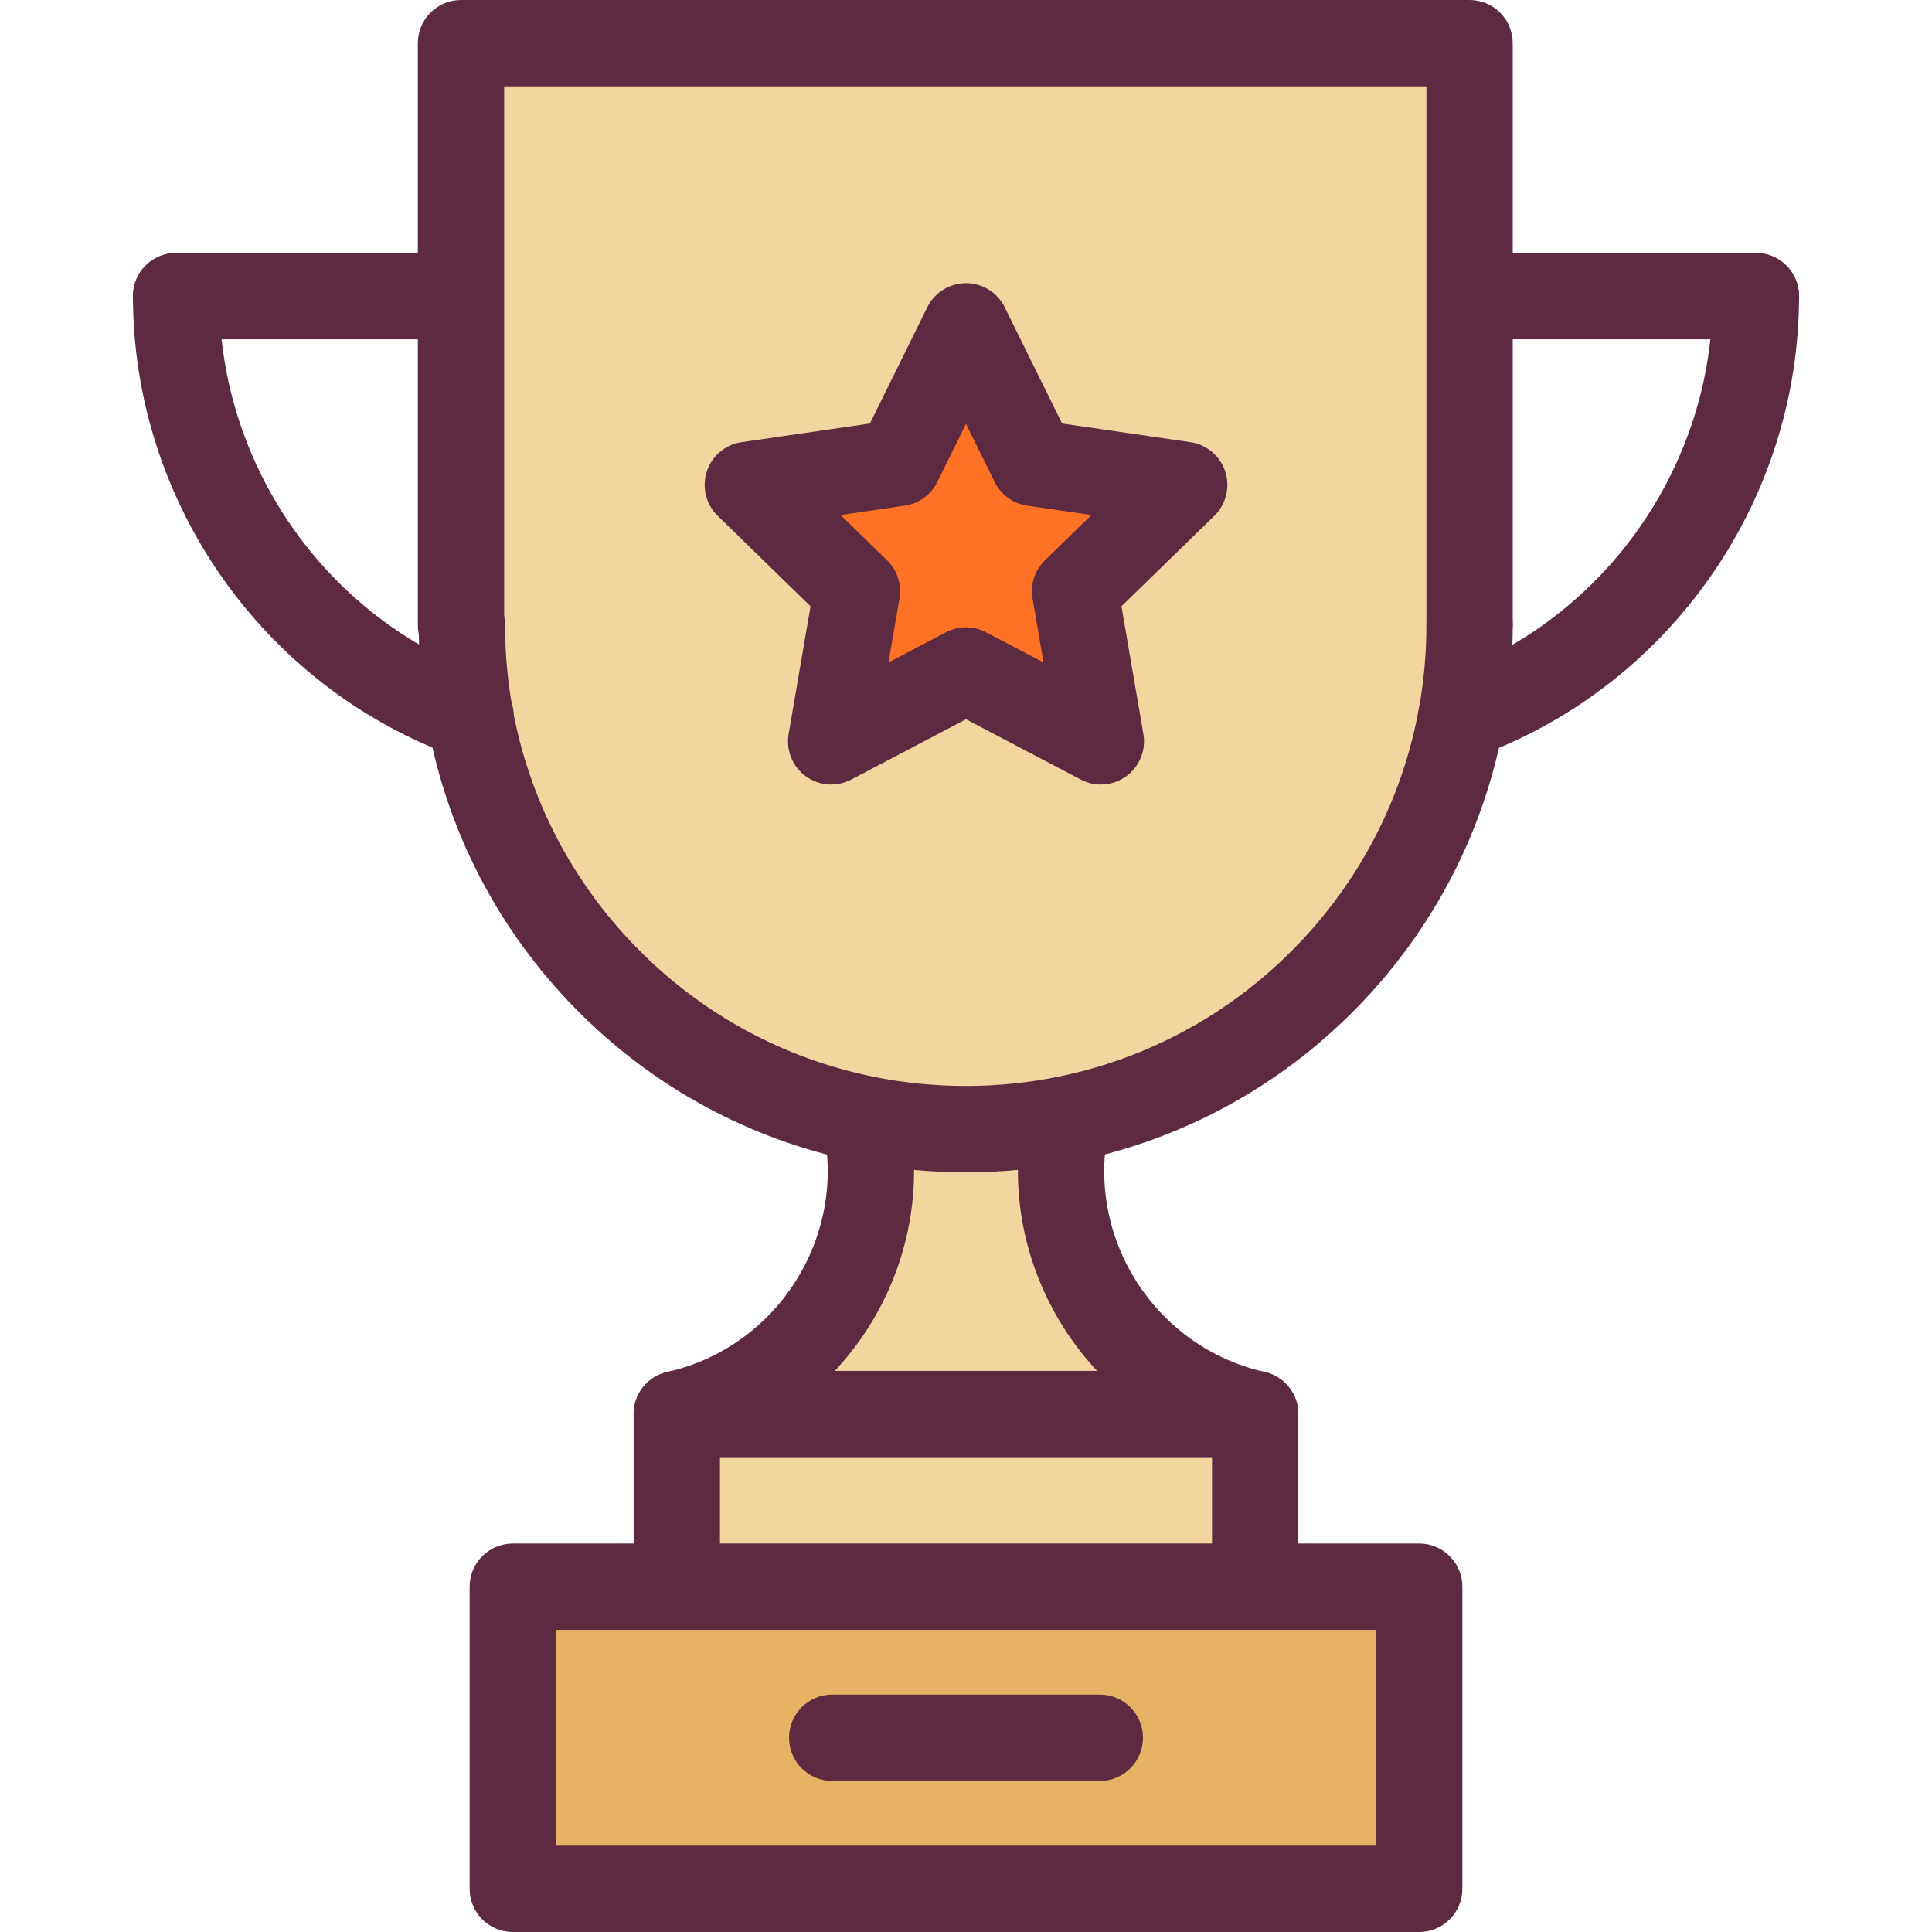
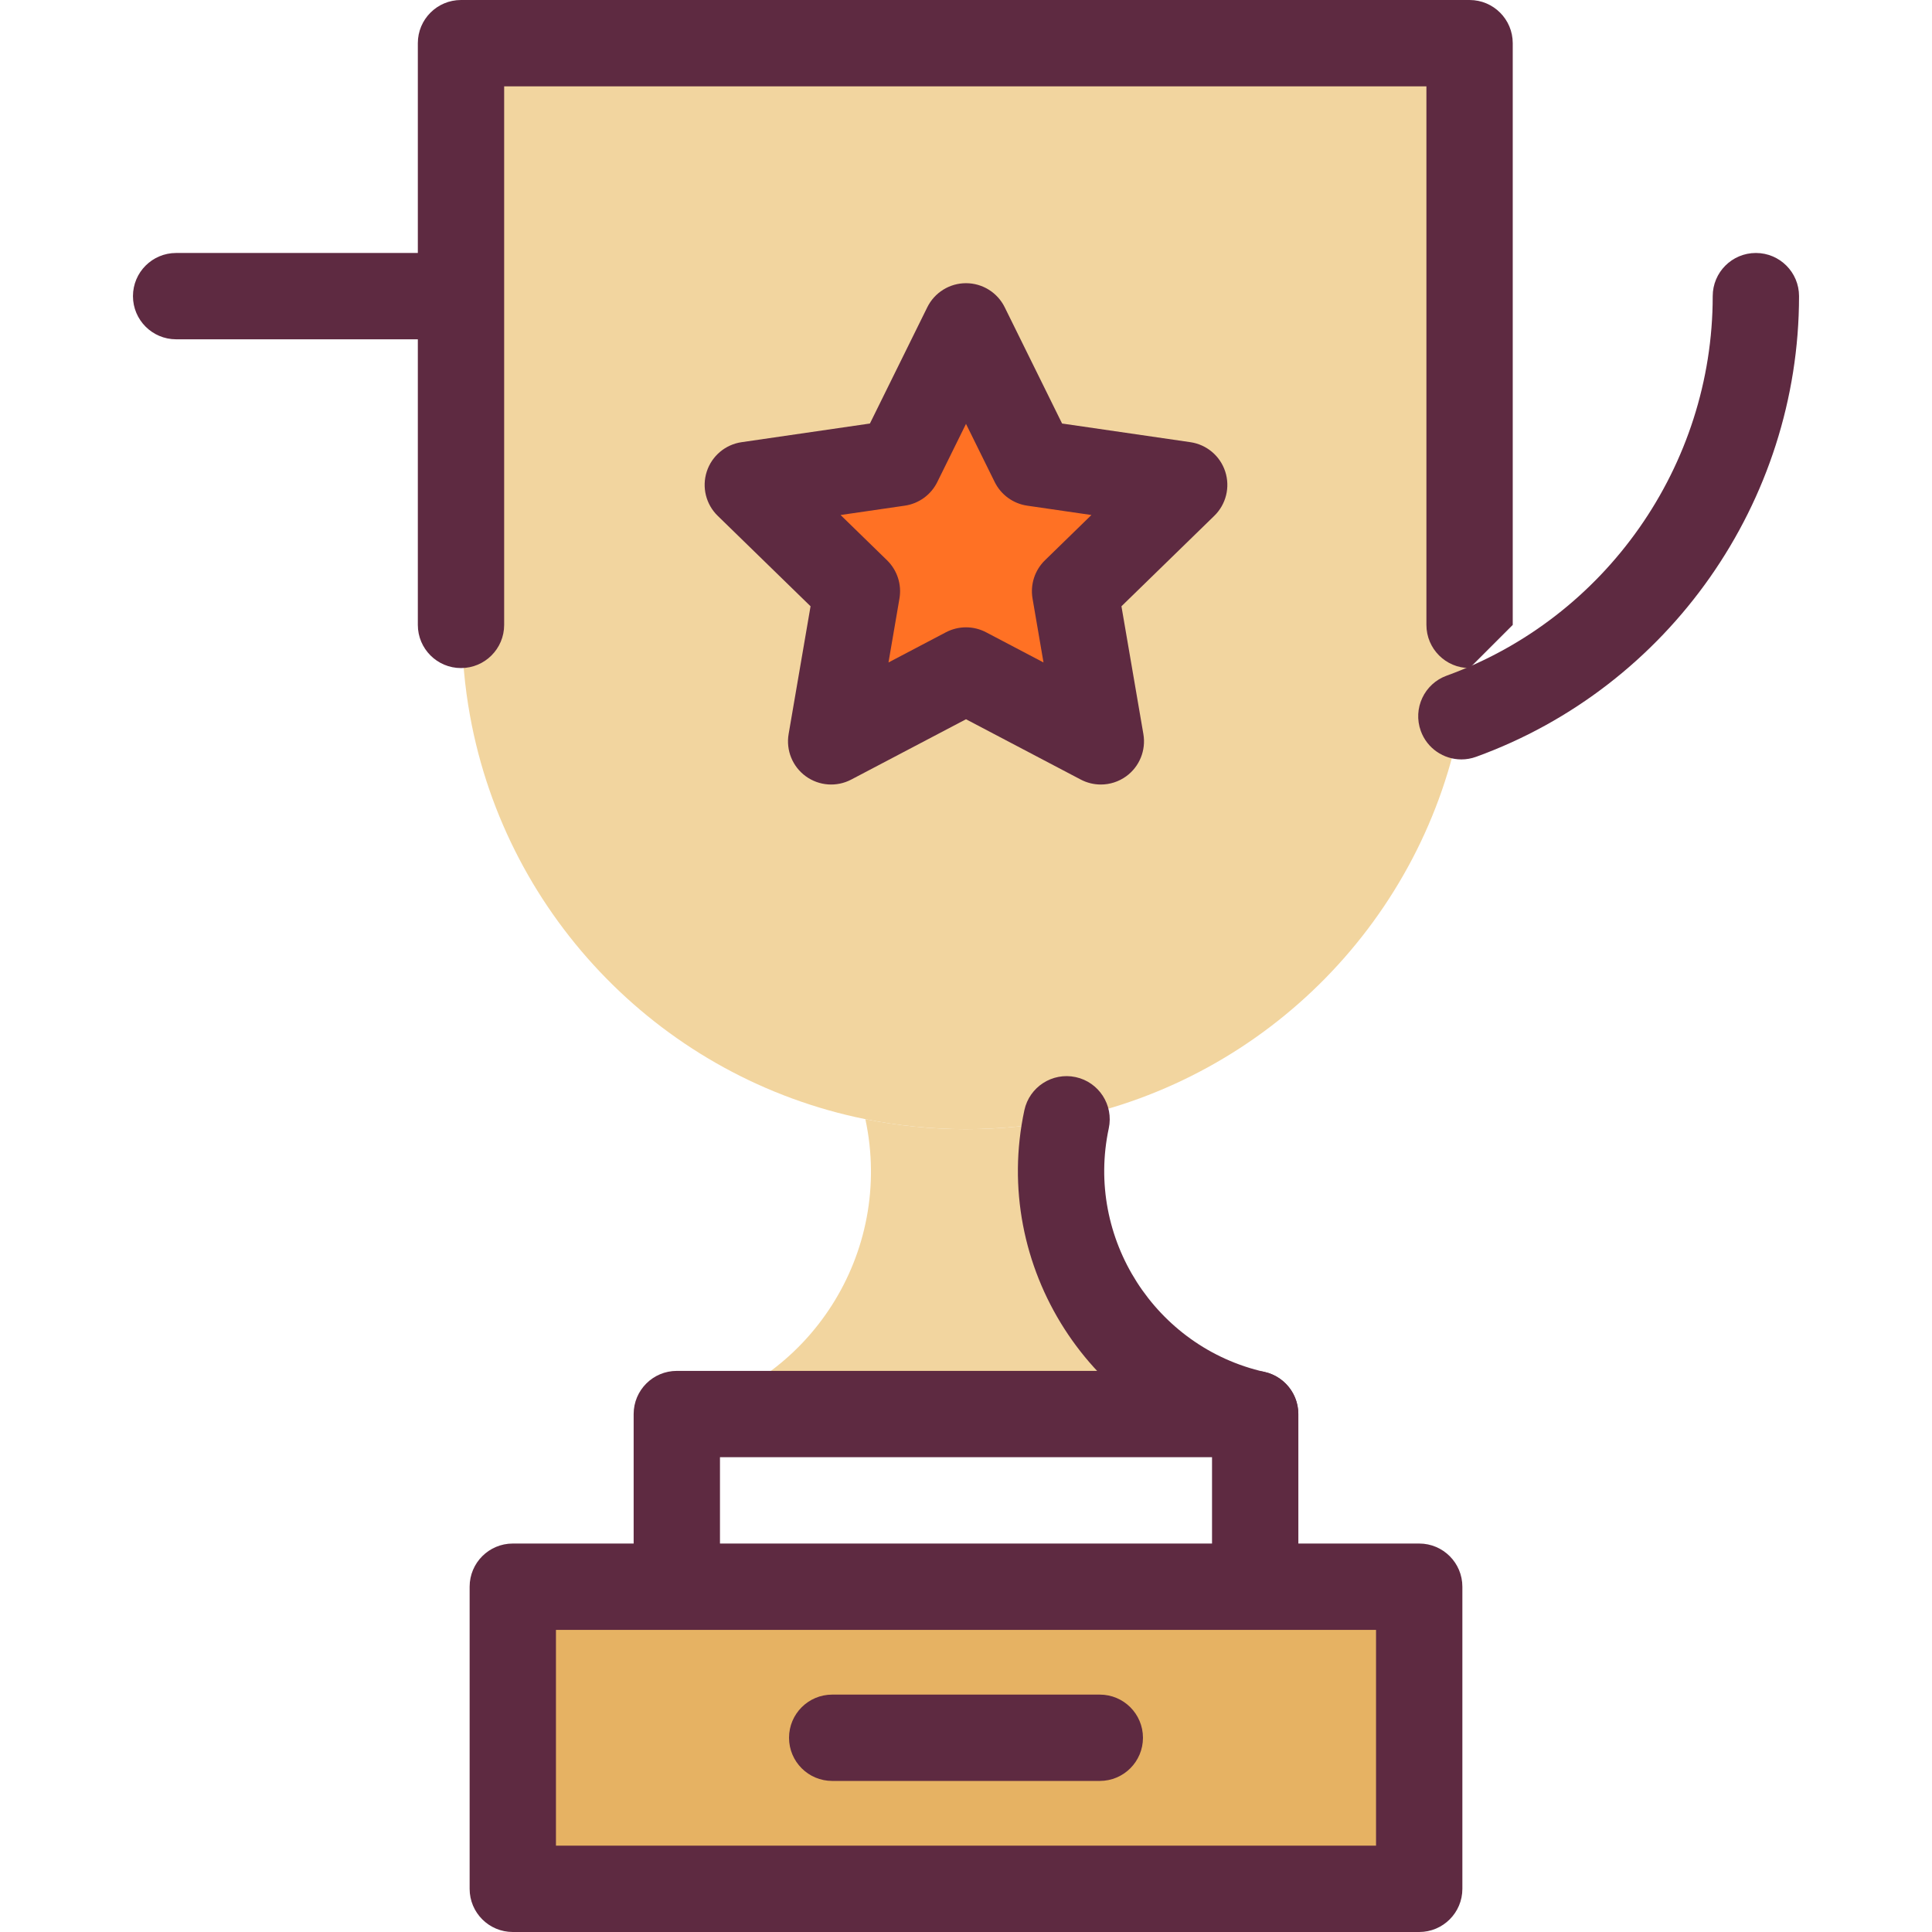
<svg xmlns="http://www.w3.org/2000/svg" version="1.1" id="Layer_1" viewBox="0 0 447.61 447.61" xml:space="preserve" width="512" height="512">
  <g id="_x34_1._Cup_1_">
    <g id="XMLID_89_">
      <g>
        <g>
          <path style="fill:#F2D59F;" d="M108.905,165.89c-1.24-6.81-1.89-13.84-1.89-21.01l-0.21-0.1V68.61V10h233.67v58.61v76.17v0.1      c0,7.19-0.65,14.23-1.9,21.06c-8.53,46.82-44.99,83.9-91.48,93.33c-7.55,1.54-15.35,2.34-23.35,2.34      c-7.96,0-15.74-0.8-23.25-2.32C153.935,249.89,117.425,212.77,108.905,165.89z M249.075,136.97l25.28-24.63l-34.93-5.08      l-15.62-31.65l-15.62,31.65l-34.93,5.08l25.28,24.63l-5.97,34.79l31.24-16.42l31.24,16.42L249.075,136.97z" />
        </g>
        <g>
          <polygon style="fill:#E6B263;" points="328.805,367.61 328.805,437.61 118.805,437.61 118.805,367.61 156.805,367.61       290.805,367.61     " />
        </g>
        <g>
-           <polygon style="fill:#F2D59F;" points="290.805,327.61 290.805,367.61 156.805,367.61 156.805,327.61 290.785,327.61     " />
-         </g>
+           </g>
        <g>
          <path style="fill:#F2D59F;" d="M290.785,327.61h-133.98c30.88-6.95,50.31-37.42,43.69-68.3v-0.02      c7.51,1.52,15.29,2.32,23.25,2.32c8,0,15.8-0.8,23.35-2.34l0.01,0.05C240.485,290.19,259.905,320.66,290.785,327.61z" />
        </g>
        <g>
          <polygon style="fill:#FF7124;" points="274.355,112.34 249.075,136.97 255.045,171.76 223.805,155.34 192.565,171.76       198.535,136.97 173.255,112.34 208.185,107.26 223.805,75.61 239.425,107.26     " />
        </g>
      </g>
      <g>
        <g>
-           <path style="fill:#5E2A41;" d="M223.745,271.61c-8.487,0-16.977-0.847-25.234-2.519c-24.824-5.012-47.376-17.268-65.213-35.442      c-17.858-18.195-29.695-41.008-34.232-65.972c-1.361-7.472-2.051-15.144-2.051-22.798c0-5.523,4.477-10,10-10      c5.523,0,10,4.477,10,10c0,6.456,0.581,12.921,1.728,19.218c3.818,21.012,13.787,40.217,28.829,55.542      c15.024,15.308,34.009,25.629,54.902,29.848c13.973,2.828,28.767,2.811,42.623-0.016c20.873-4.234,39.831-14.555,54.835-29.849      c15.022-15.313,24.983-34.496,28.806-55.476c1.153-6.304,1.738-12.784,1.738-19.268c0-5.523,4.477-10,10-10      c5.523,0,10,4.477,10,10c0,7.688-0.694,15.379-2.063,22.86c-4.54,24.923-16.368,47.71-34.203,65.889      c-17.813,18.157-40.333,30.412-65.126,35.441C240.826,270.755,232.297,271.61,223.745,271.61z" />
-         </g>
+           </g>
        <g>
-           <path style="fill:#5E2A41;" d="M340.475,154.78c-5.523,0-10-4.477-10-10V20h-213.67v124.78c0,5.523-4.477,10-10,10      c-5.523,0-10-4.477-10-10V10c0-5.523,4.477-10,10-10h233.67c5.523,0,10,4.477,10,10v134.78      C350.475,150.303,345.998,154.78,340.475,154.78z" />
+           <path style="fill:#5E2A41;" d="M340.475,154.78c-5.523,0-10-4.477-10-10V20h-213.67v124.78c0,5.523-4.477,10-10,10      c-5.523,0-10-4.477-10-10V10c0-5.523,4.477-10,10-10h233.67c5.523,0,10,4.477,10,10v134.78      z" />
        </g>
        <g>
          <path style="fill:#5E2A41;" d="M290.805,377.61c-5.523,0-10-4.477-10-10v-30h-114v30c0,5.523-4.477,10-10,10      c-5.523,0-10-4.477-10-10v-40c0-5.523,4.477-10,10-10h133.98c5.523,0,10.02,4.477,10.02,10v40      C300.805,373.133,296.328,377.61,290.805,377.61z" />
        </g>
        <g>
          <path style="fill:#5E2A41;" d="M254.805,412.61h-62c-5.523,0-10-4.477-10-10c0-5.523,4.477-10,10-10h62c5.523,0,10,4.477,10,10      C264.805,408.133,260.328,412.61,254.805,412.61z" />
        </g>
        <g>
          <path style="fill:#5E2A41;" d="M328.805,447.61h-210c-5.523,0-10-4.477-10-10v-70c0-5.523,4.477-10,10-10h210      c5.523,0,10,4.477,10,10v70C338.805,443.133,334.328,447.61,328.805,447.61z M128.805,427.61h190v-50h-190V427.61z" />
        </g>
        <g>
-           <path style="fill:#5E2A41;" d="M406.805,78.61h-65c-5.523,0-10-4.477-10-10c0-5.523,4.477-10,10-10h65c5.523,0,10,4.477,10,10      C416.805,74.133,412.328,78.61,406.805,78.61z" />
-         </g>
+           </g>
        <g>
          <path style="fill:#5E2A41;" d="M338.575,175.943c-4.09,0-7.928-2.528-9.402-6.596c-1.881-5.192,0.802-10.927,5.995-12.809      c36.867-13.36,61.637-48.696,61.637-87.928c0-5.523,4.477-10,10-10c5.523,0,10,4.477,10,10      c0,47.621-30.069,90.513-74.823,106.732C340.857,175.749,339.707,175.943,338.575,175.943z" />
        </g>
        <g>
          <path style="fill:#5E2A41;" d="M105.805,78.61h-65c-5.523,0-10-4.477-10-10c0-5.523,4.477-10,10-10h65c5.523,0,10,4.477,10,10      C115.805,74.133,111.328,78.61,105.805,78.61z" />
        </g>
        <g>
-           <path style="fill:#5E2A41;" d="M109.027,175.942c-1.211,0.001-2.436-0.22-3.617-0.681c-0.025-0.01-0.051-0.019-0.076-0.029      c-44.583-16.293-74.53-59.121-74.53-106.622c0-5.523,4.477-10,10-10c5.523,0,10,4.477,10,10      c0,39.179,24.723,74.496,61.519,87.882c0.049,0.018,0.098,0.036,0.146,0.054c0.359,0.133,0.701,0.281,1.037,0.449      c4.94,2.47,6.942,8.477,4.472,13.417C116.227,173.916,112.695,175.942,109.027,175.942z" />
-         </g>
+           </g>
        <g>
          <path style="fill:#5E2A41;" d="M255.044,181.76c-1.591,0-3.188-0.379-4.651-1.148l-26.588-13.974l-26.588,13.974      c-3.369,1.771-7.452,1.476-10.531-0.762c-3.079-2.238-4.621-6.03-3.977-9.781l5.081-29.606l-21.513-20.959      c-2.727-2.656-3.708-6.63-2.533-10.251c1.176-3.621,4.305-6.26,8.072-6.808l29.728-4.323l13.294-26.937      c1.685-3.413,5.161-5.574,8.967-5.574c3.807,0,7.283,2.161,8.967,5.574l13.294,26.937l29.728,4.323      c3.767,0.548,6.896,3.187,8.072,6.808c1.176,3.621,0.194,7.595-2.533,10.251l-21.513,20.959l5.081,29.606      c0.644,3.751-0.898,7.543-3.977,9.781C259.181,181.115,257.118,181.76,255.044,181.76z M223.805,145.34      c1.598,0,3.196,0.383,4.652,1.148l13.305,6.993l-2.543-14.82c-0.557-3.245,0.52-6.556,2.877-8.854l10.765-10.488l-14.876-2.164      c-3.256-0.474-6.071-2.52-7.528-5.47l-6.653-13.48l-6.653,13.48c-1.457,2.951-4.271,4.997-7.528,5.47l-14.876,2.164      l10.765,10.488c2.358,2.298,3.434,5.609,2.877,8.854l-2.543,14.82l13.305-6.993C220.609,145.723,222.207,145.34,223.805,145.34z      " />
        </g>
        <g>
          <path style="fill:#5E2A41;" d="M290.794,337.612c-0.728,0-1.466-0.08-2.205-0.246c-36.004-8.104-59.001-44.055-51.262-80.143      c1.158-5.4,6.473-8.835,11.874-7.681c5.4,1.158,8.839,6.475,7.681,11.874c-5.45,25.413,10.744,50.731,36.098,56.438      c5.388,1.212,8.773,6.564,7.56,11.952C299.494,334.455,295.367,337.612,290.794,337.612z" />
        </g>
        <g>
-           <path style="fill:#5E2A41;" d="M156.796,337.612c-4.574,0-8.7-3.157-9.747-7.806c-1.213-5.388,2.172-10.739,7.56-11.952      c25.359-5.707,41.557-31.03,36.108-56.448c-1.158-5.4,2.282-10.716,7.682-11.874c5.401-1.157,10.716,2.281,11.874,7.682      c7.737,36.091-15.263,72.047-51.272,80.152C158.262,337.532,157.523,337.612,156.796,337.612z" />
-         </g>
+           </g>
      </g>
    </g>
  </g>
</svg>